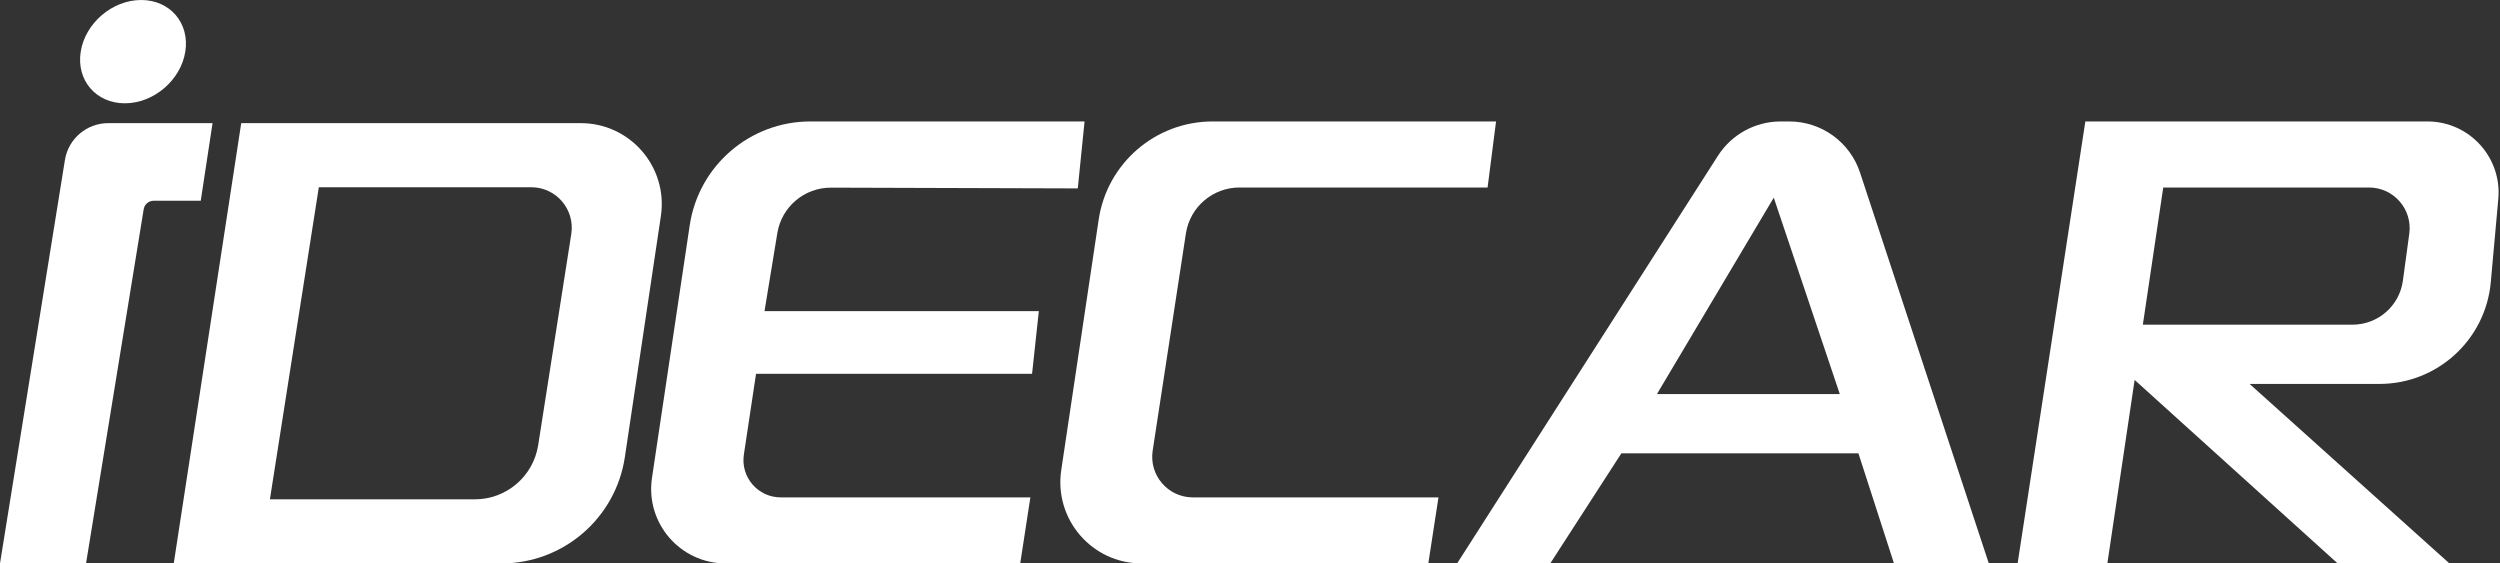
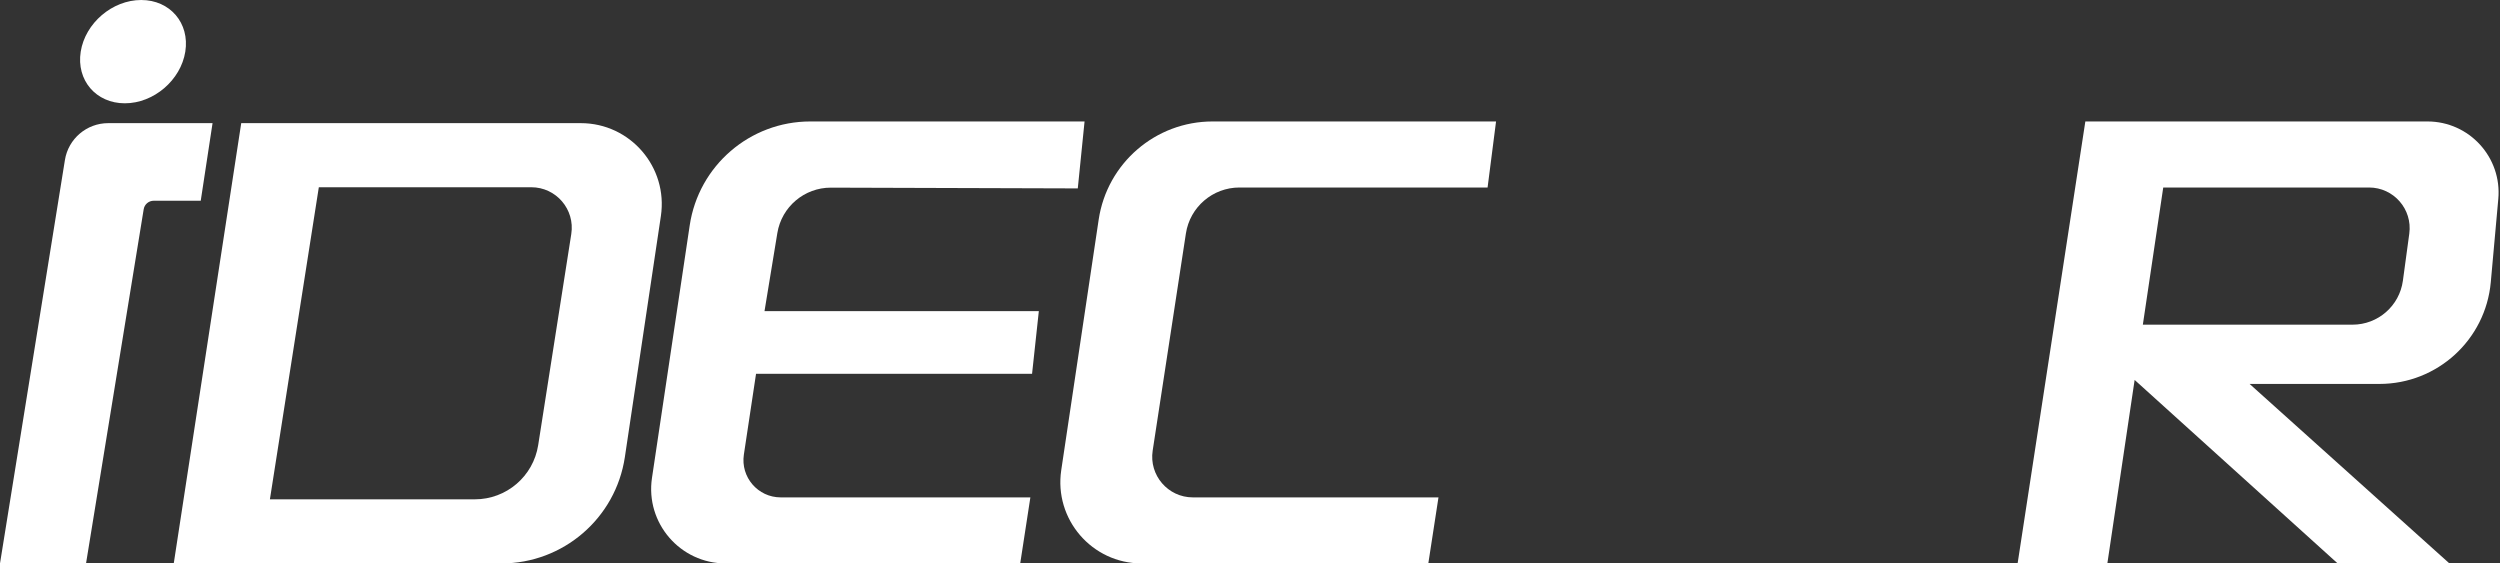
<svg xmlns="http://www.w3.org/2000/svg" width="741" height="167" viewBox="0 0 741 167" fill="none">
  <rect x="0" y="0" width="741" height="167" fill="#333333" stroke="none" />
-   <path fill-rule="evenodd" clip-rule="evenodd" d="M431.885 167L509.19 46.182C513.249 39.838 520.261 36 527.792 36H530.346C539.88 36 548.337 42.118 551.321 51.173L589.486 167H561.379L550.839 134.375H480.57L459.49 167H431.885ZM525.743 58.586L491.111 116.808H545.318L525.743 58.586Z" fill="white" />
  <path d="M618.095 36L598.019 167H624.62L632.705 112.611L635.14 96.23L641.184 55.575H702.177C709.474 55.575 715.095 62.011 714.113 69.242L712.218 83.199C711.204 90.663 704.83 96.23 697.297 96.23H635.14L632.705 112.611L692.881 167H726.007L666.781 113.797H705.274C722.415 113.797 736.725 100.721 738.267 83.65L740.495 58.977C741.61 46.636 731.891 36 719.5 36H618.095Z" fill="white" />
  <path d="M443.429 36H359.405C342.503 36 328.147 48.37 325.65 65.086L314.553 139.348C312.377 153.91 323.657 167 338.38 167H423.352L426.364 147.425H353.561C346.183 147.425 340.538 140.851 341.654 133.557L351.5 69.207C352.7 61.366 359.444 55.575 367.377 55.575H440.919L443.429 36Z" fill="white" />
  <path d="M321.463 36H240.173C222.277 36 207.077 49.098 204.432 66.797L193.247 141.652C191.252 155 201.592 167 215.089 167H302.39L305.402 147.425H231.401C224.647 147.425 219.476 141.416 220.482 134.738L224.092 110.785H305.904L307.911 92.215H226.601L230.405 69.073C231.684 61.294 238.42 55.593 246.304 55.617L319.456 55.844L321.463 36Z" fill="white" />
  <path fill-rule="evenodd" clip-rule="evenodd" d="M51.5 167L71.5 36.5H172.147C186.815 36.5 198.051 49.541 195.884 64.047L185.212 135.468C182.504 153.59 166.941 167 148.618 167H51.5ZM80 148L94.5 55.5H157.472C164.841 55.5 170.469 62.079 169.328 69.358L159.517 131.942C158.068 141.187 150.104 148 140.746 148H80Z" fill="white" />
  <path d="M0 167L19.24 47.435C20.254 41.133 25.693 36.5 32.075 36.5H63L59.5 59.5H45.551C44.08 59.5 42.826 60.566 42.59 62.018L25.5 167H0Z" fill="white" />
  <path d="M54.925 15.309C53.586 23.764 45.561 30.618 37 30.618C28.44 30.618 22.586 23.764 23.925 15.309C25.264 6.854 33.289 0 41.85 0C50.41 0 56.264 6.854 54.925 15.309Z" fill="white" />
</svg>